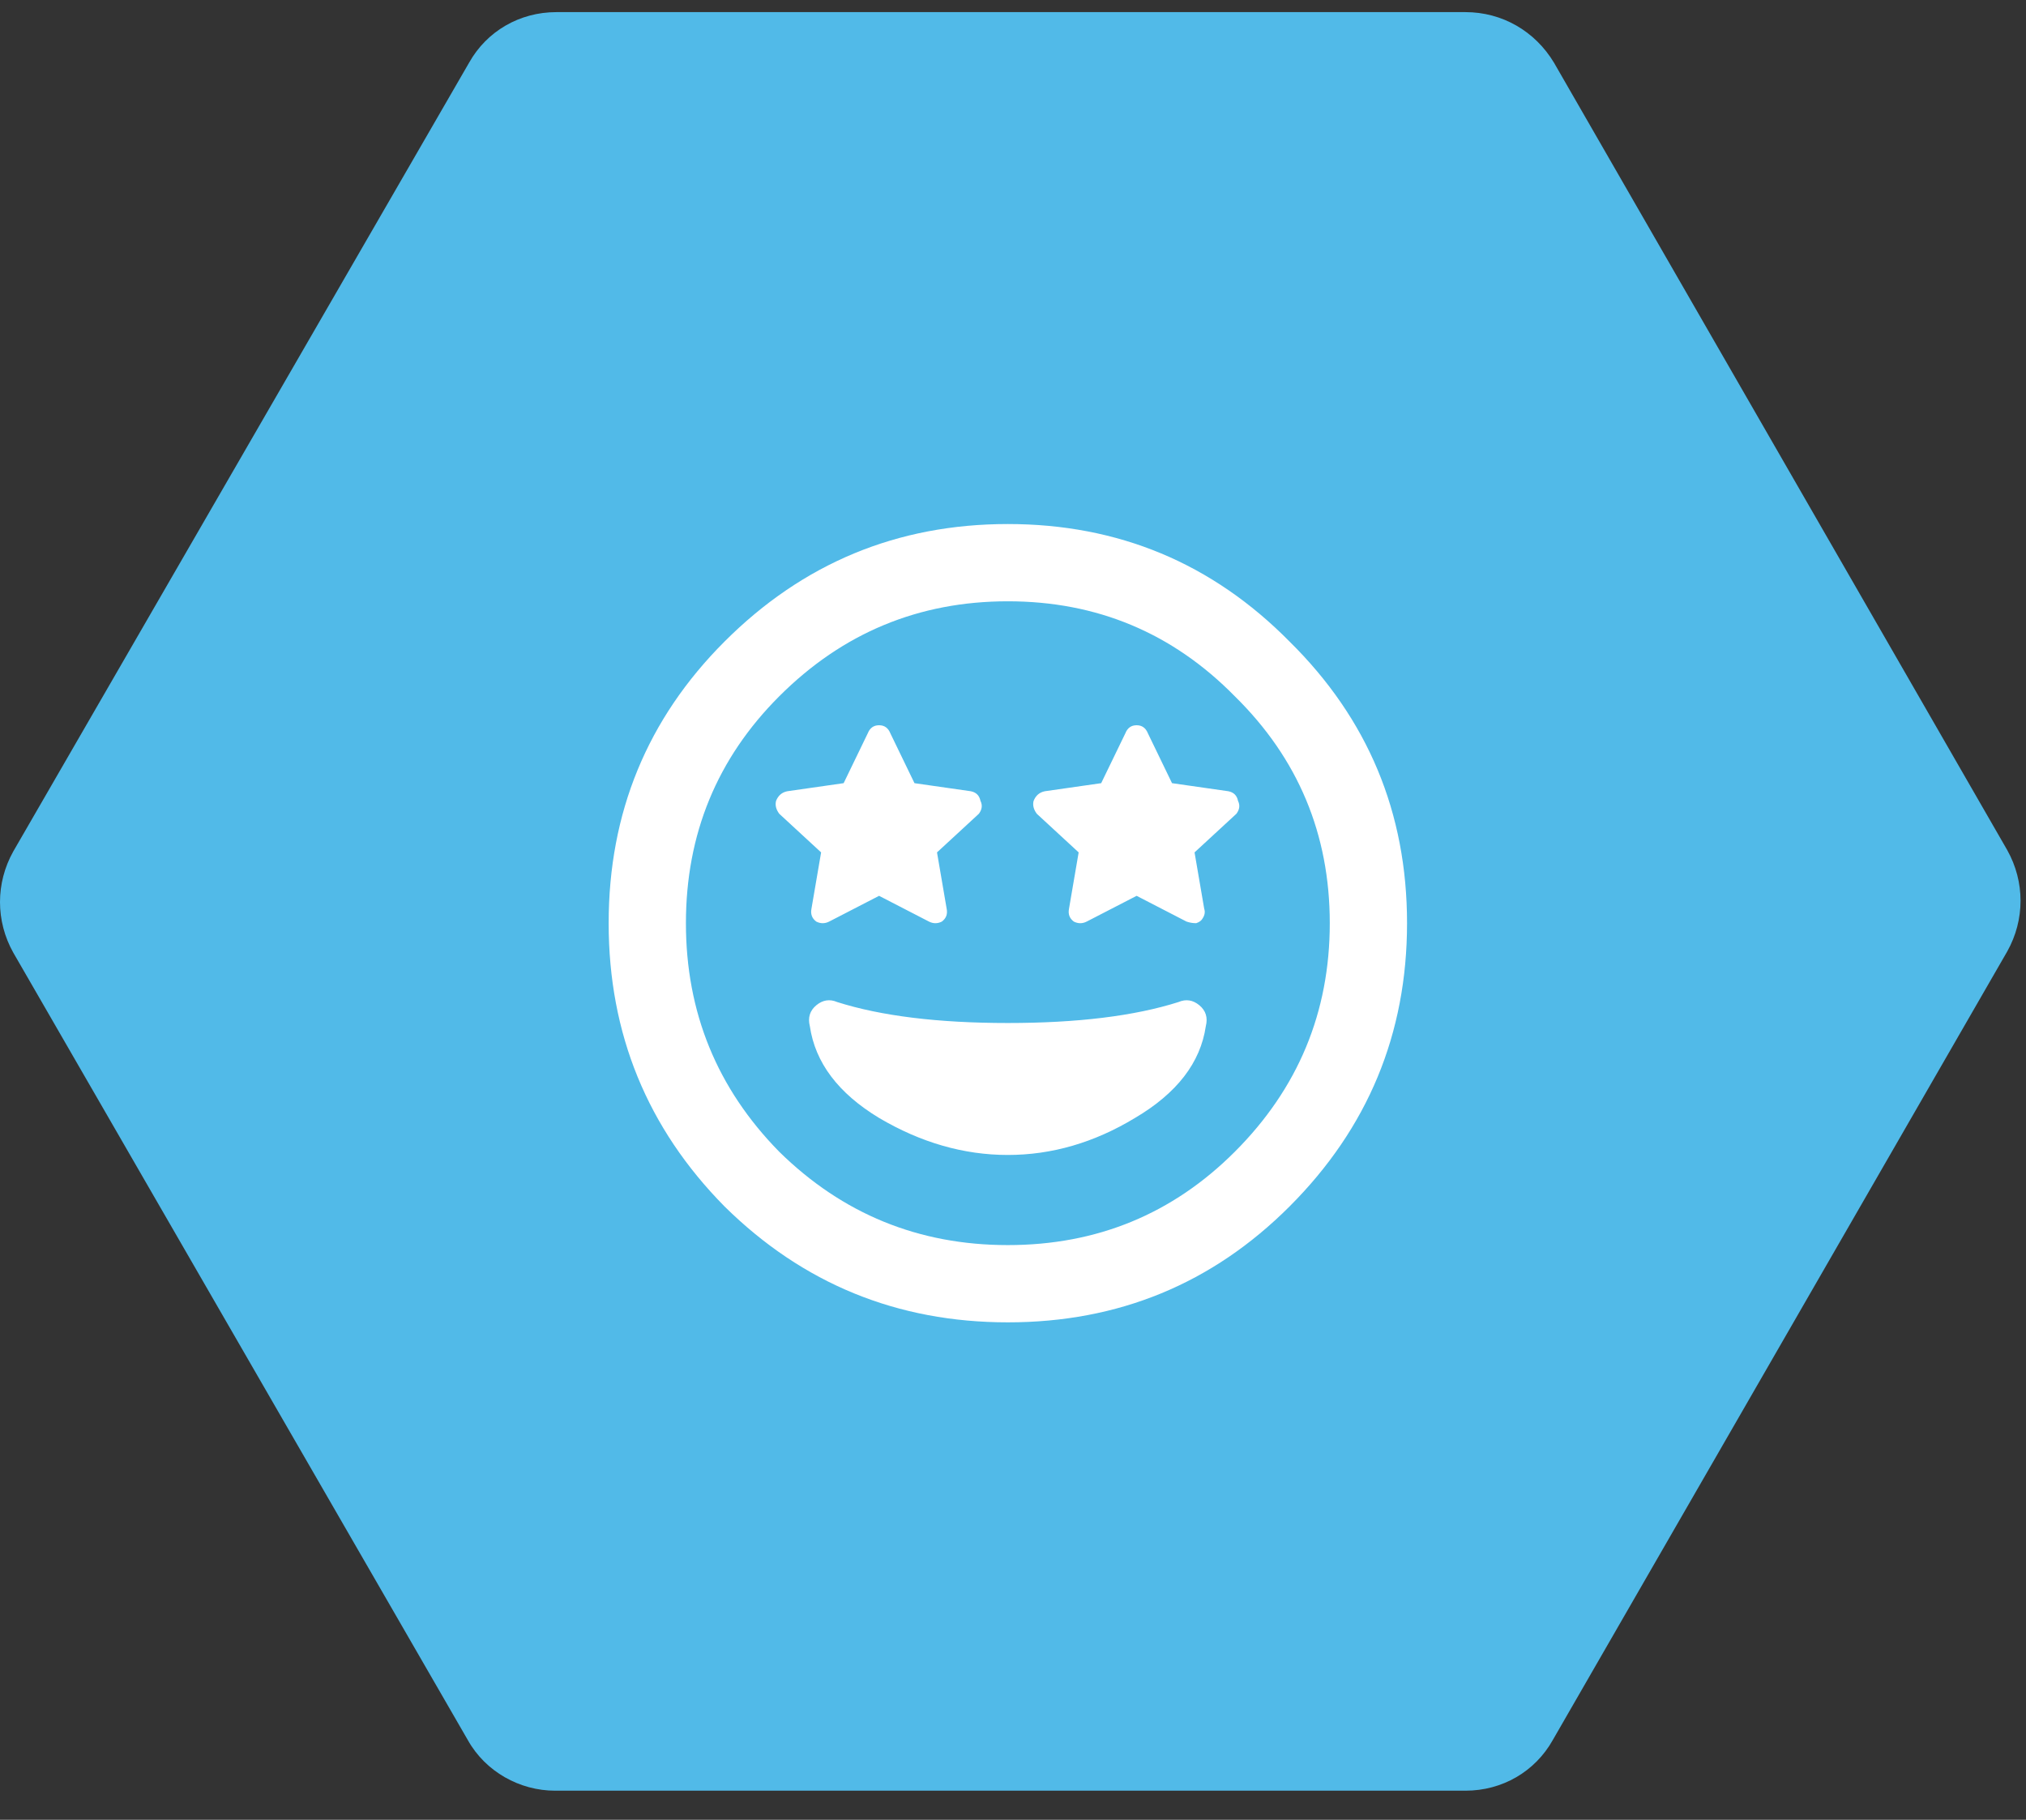
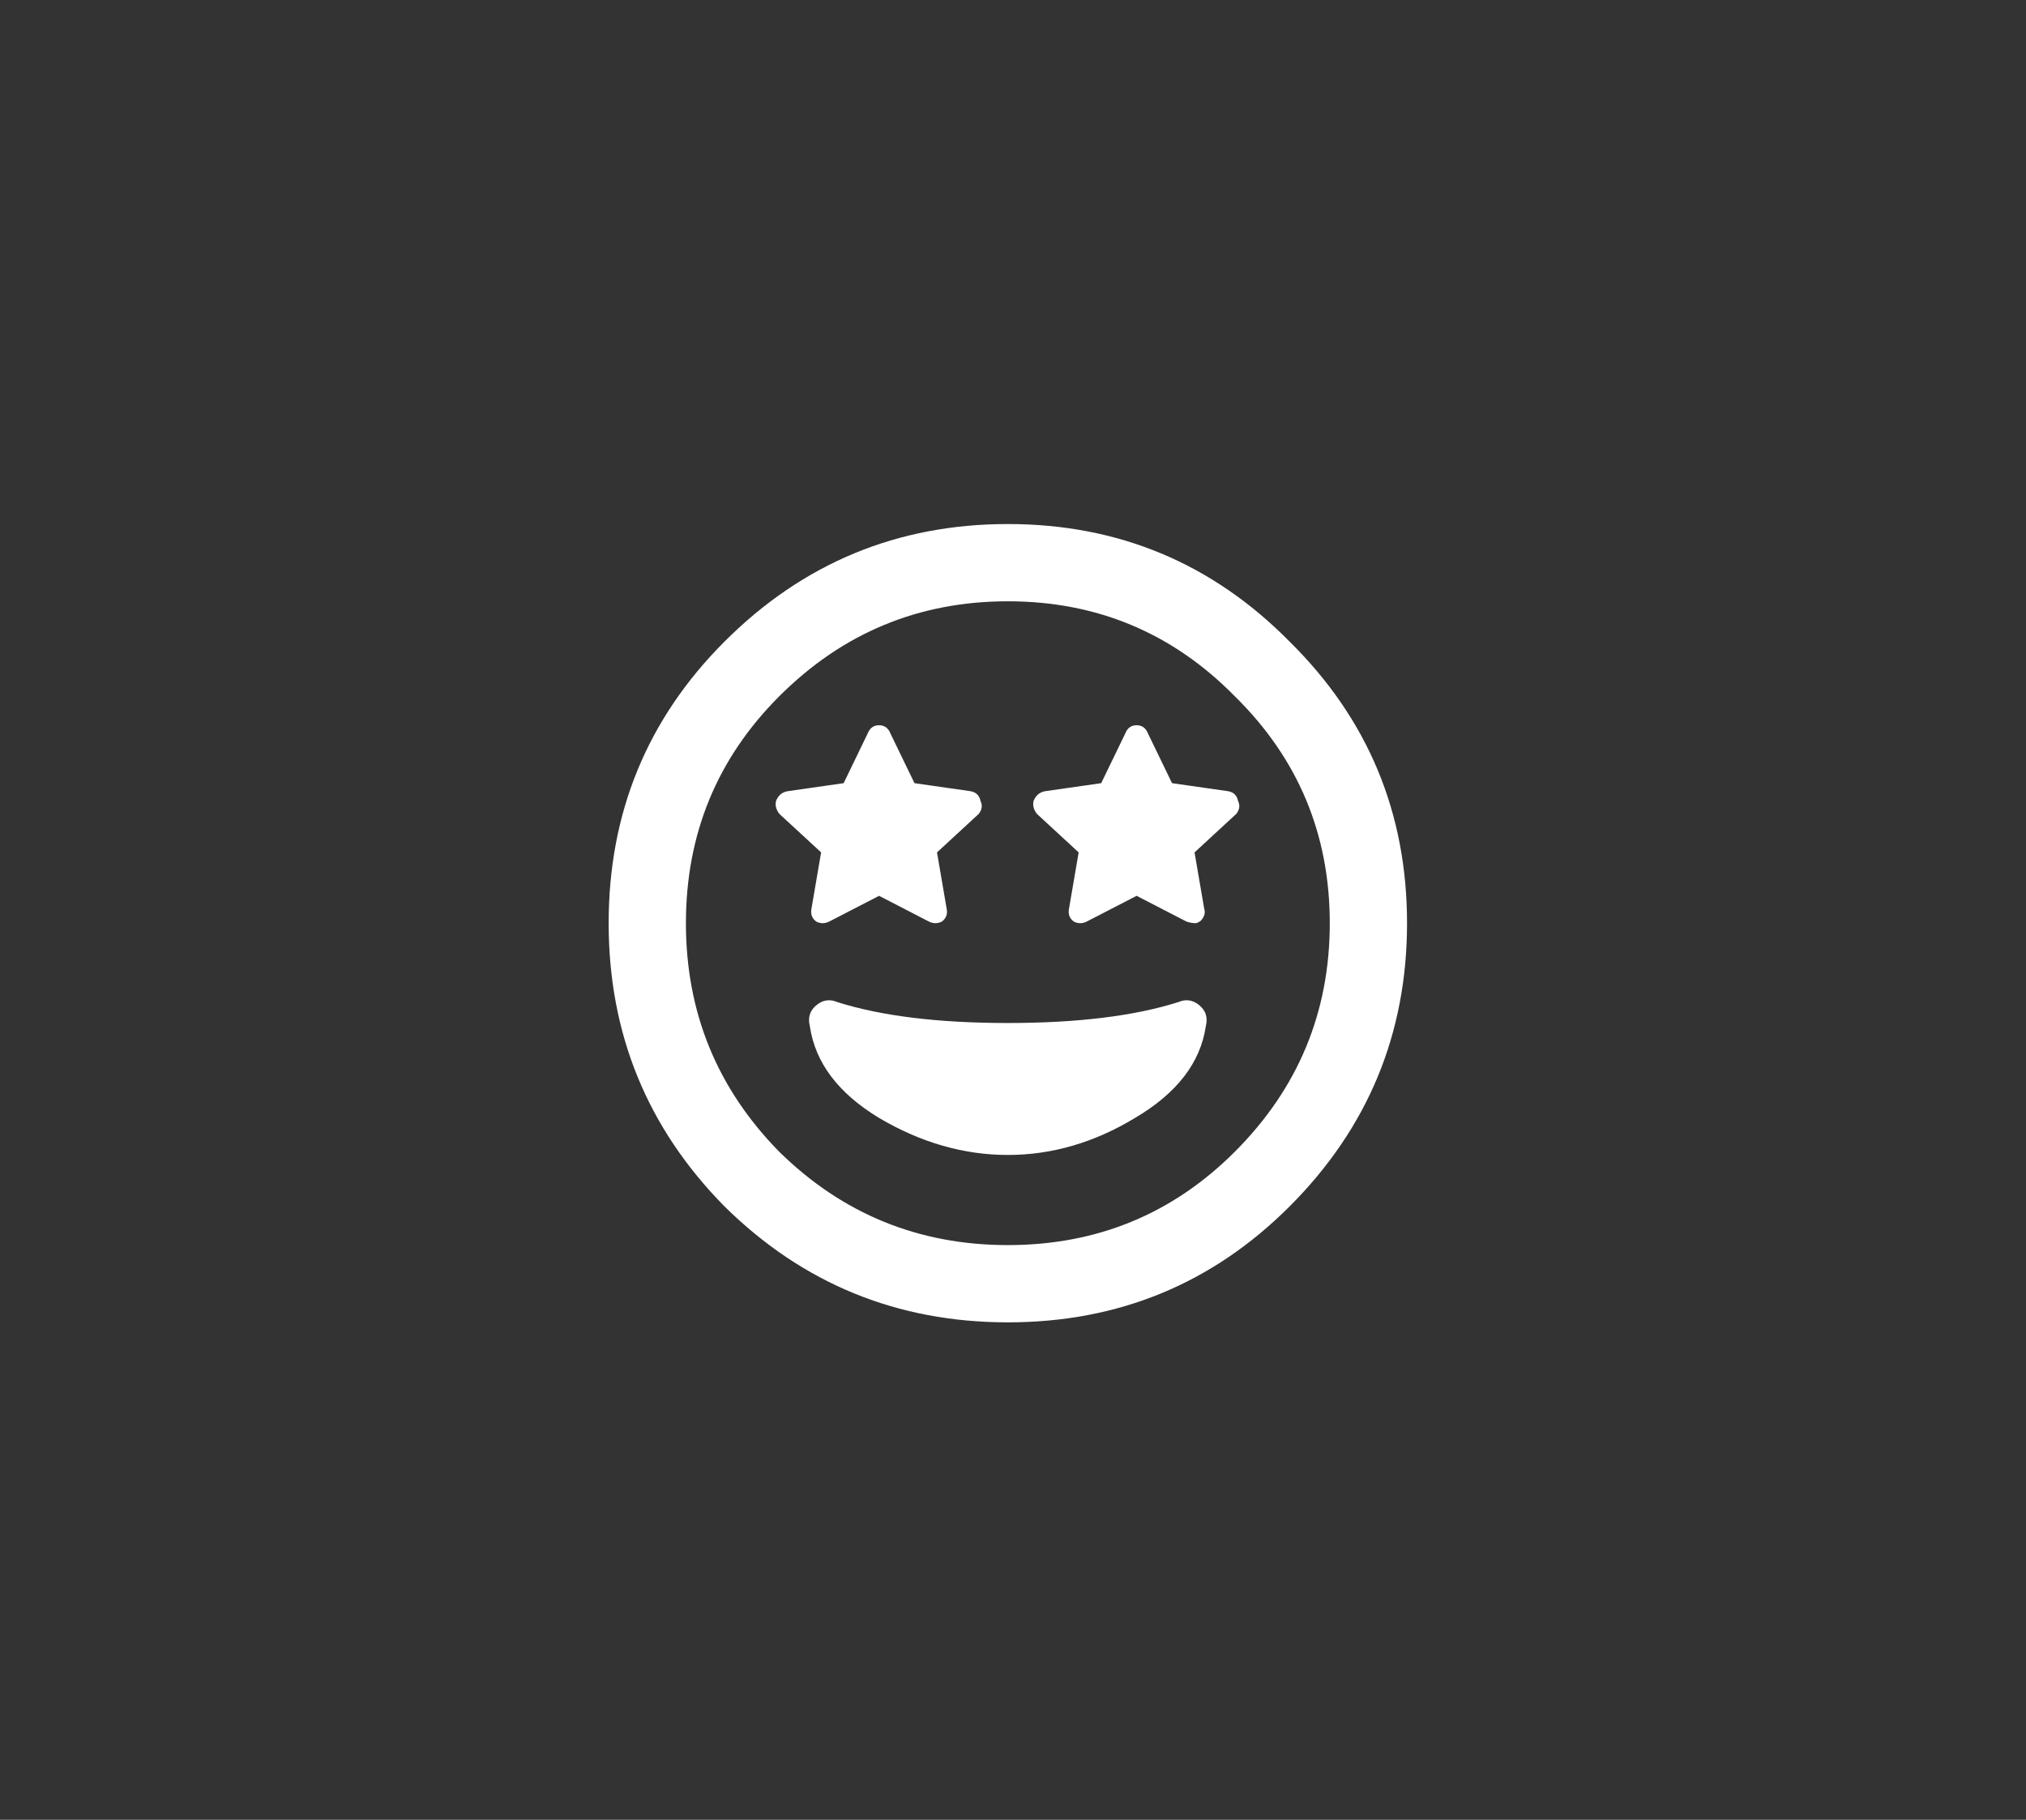
<svg xmlns="http://www.w3.org/2000/svg" width="59" height="53" viewBox="0 0 59 53" fill="none">
  <rect x="0" y="0" width="59" height="53" fill="#333333" stroke="none" />
-   <path d="M42.675 0.353H16.203C15.134 0.353 14.176 0.906 13.66 1.827L0.387 24.796C-0.129 25.718 -0.129 26.824 0.387 27.745L13.623 50.677C14.139 51.599 15.134 52.152 16.167 52.152H42.675C43.744 52.152 44.702 51.599 45.219 50.677L58.454 27.709C58.97 26.787 58.97 25.681 58.454 24.759L45.255 1.827C44.702 0.906 43.744 0.353 42.675 0.353Z" fill="#51BAE8" />
  <path d="M21.1 18.684C23.381 16.403 26.131 15.262 29.35 15.262C32.568 15.262 35.303 16.403 37.553 18.684C39.834 20.934 40.975 23.669 40.975 26.887C40.975 30.106 39.834 32.856 37.553 35.137C35.303 37.387 32.568 38.512 29.35 38.512C26.131 38.512 23.381 37.387 21.1 35.137C18.85 32.856 17.725 30.106 17.725 26.887C17.725 23.669 18.85 20.934 21.1 18.684ZM22.693 33.544C24.537 35.356 26.756 36.262 29.35 36.262C31.943 36.262 34.147 35.356 35.959 33.544C37.803 31.7 38.725 29.481 38.725 26.887C38.725 24.294 37.803 22.09 35.959 20.278C34.147 18.434 31.943 17.512 29.35 17.512C26.756 17.512 24.537 18.434 22.693 20.278C20.881 22.09 19.975 24.294 19.975 26.887C19.975 29.481 20.881 31.7 22.693 33.544ZM34.318 29.184C34.537 29.09 34.74 29.122 34.928 29.278C35.115 29.434 35.178 29.637 35.115 29.887C34.959 30.95 34.272 31.84 33.053 32.559C31.865 33.278 30.631 33.637 29.35 33.637C28.068 33.637 26.818 33.278 25.6 32.559C24.412 31.84 23.74 30.95 23.584 29.887C23.521 29.637 23.584 29.434 23.771 29.278C23.959 29.122 24.162 29.09 24.381 29.184C25.662 29.59 27.318 29.794 29.35 29.794C31.381 29.794 33.037 29.59 34.318 29.184ZM23.631 26.465L23.912 24.825L22.693 23.7C22.6 23.575 22.568 23.45 22.6 23.325C22.662 23.169 22.771 23.075 22.928 23.044L24.568 22.809L25.271 21.356C25.334 21.2 25.443 21.122 25.6 21.122C25.756 21.122 25.865 21.2 25.928 21.356L26.631 22.809L28.271 23.044C28.428 23.075 28.521 23.169 28.553 23.325C28.615 23.45 28.6 23.575 28.506 23.7L27.287 24.825L27.568 26.465C27.6 26.622 27.553 26.747 27.428 26.84C27.303 26.903 27.178 26.903 27.053 26.84L25.6 26.09L24.146 26.84C24.021 26.903 23.896 26.903 23.771 26.84C23.646 26.747 23.6 26.622 23.631 26.465ZM35.772 23.044C35.928 23.075 36.022 23.169 36.053 23.325C36.115 23.45 36.1 23.575 36.006 23.7L34.787 24.825L35.068 26.465C35.1 26.559 35.084 26.653 35.022 26.747C34.99 26.809 34.928 26.856 34.834 26.887C34.74 26.887 34.647 26.872 34.553 26.84L33.1 26.09L31.646 26.84C31.521 26.903 31.396 26.903 31.271 26.84C31.146 26.747 31.1 26.622 31.131 26.465L31.412 24.825L30.193 23.7C30.1 23.575 30.068 23.45 30.1 23.325C30.162 23.169 30.271 23.075 30.428 23.044L32.068 22.809L32.772 21.356C32.834 21.2 32.943 21.122 33.1 21.122C33.256 21.122 33.365 21.2 33.428 21.356L34.131 22.809L35.772 23.044Z" fill="white" />
</svg>